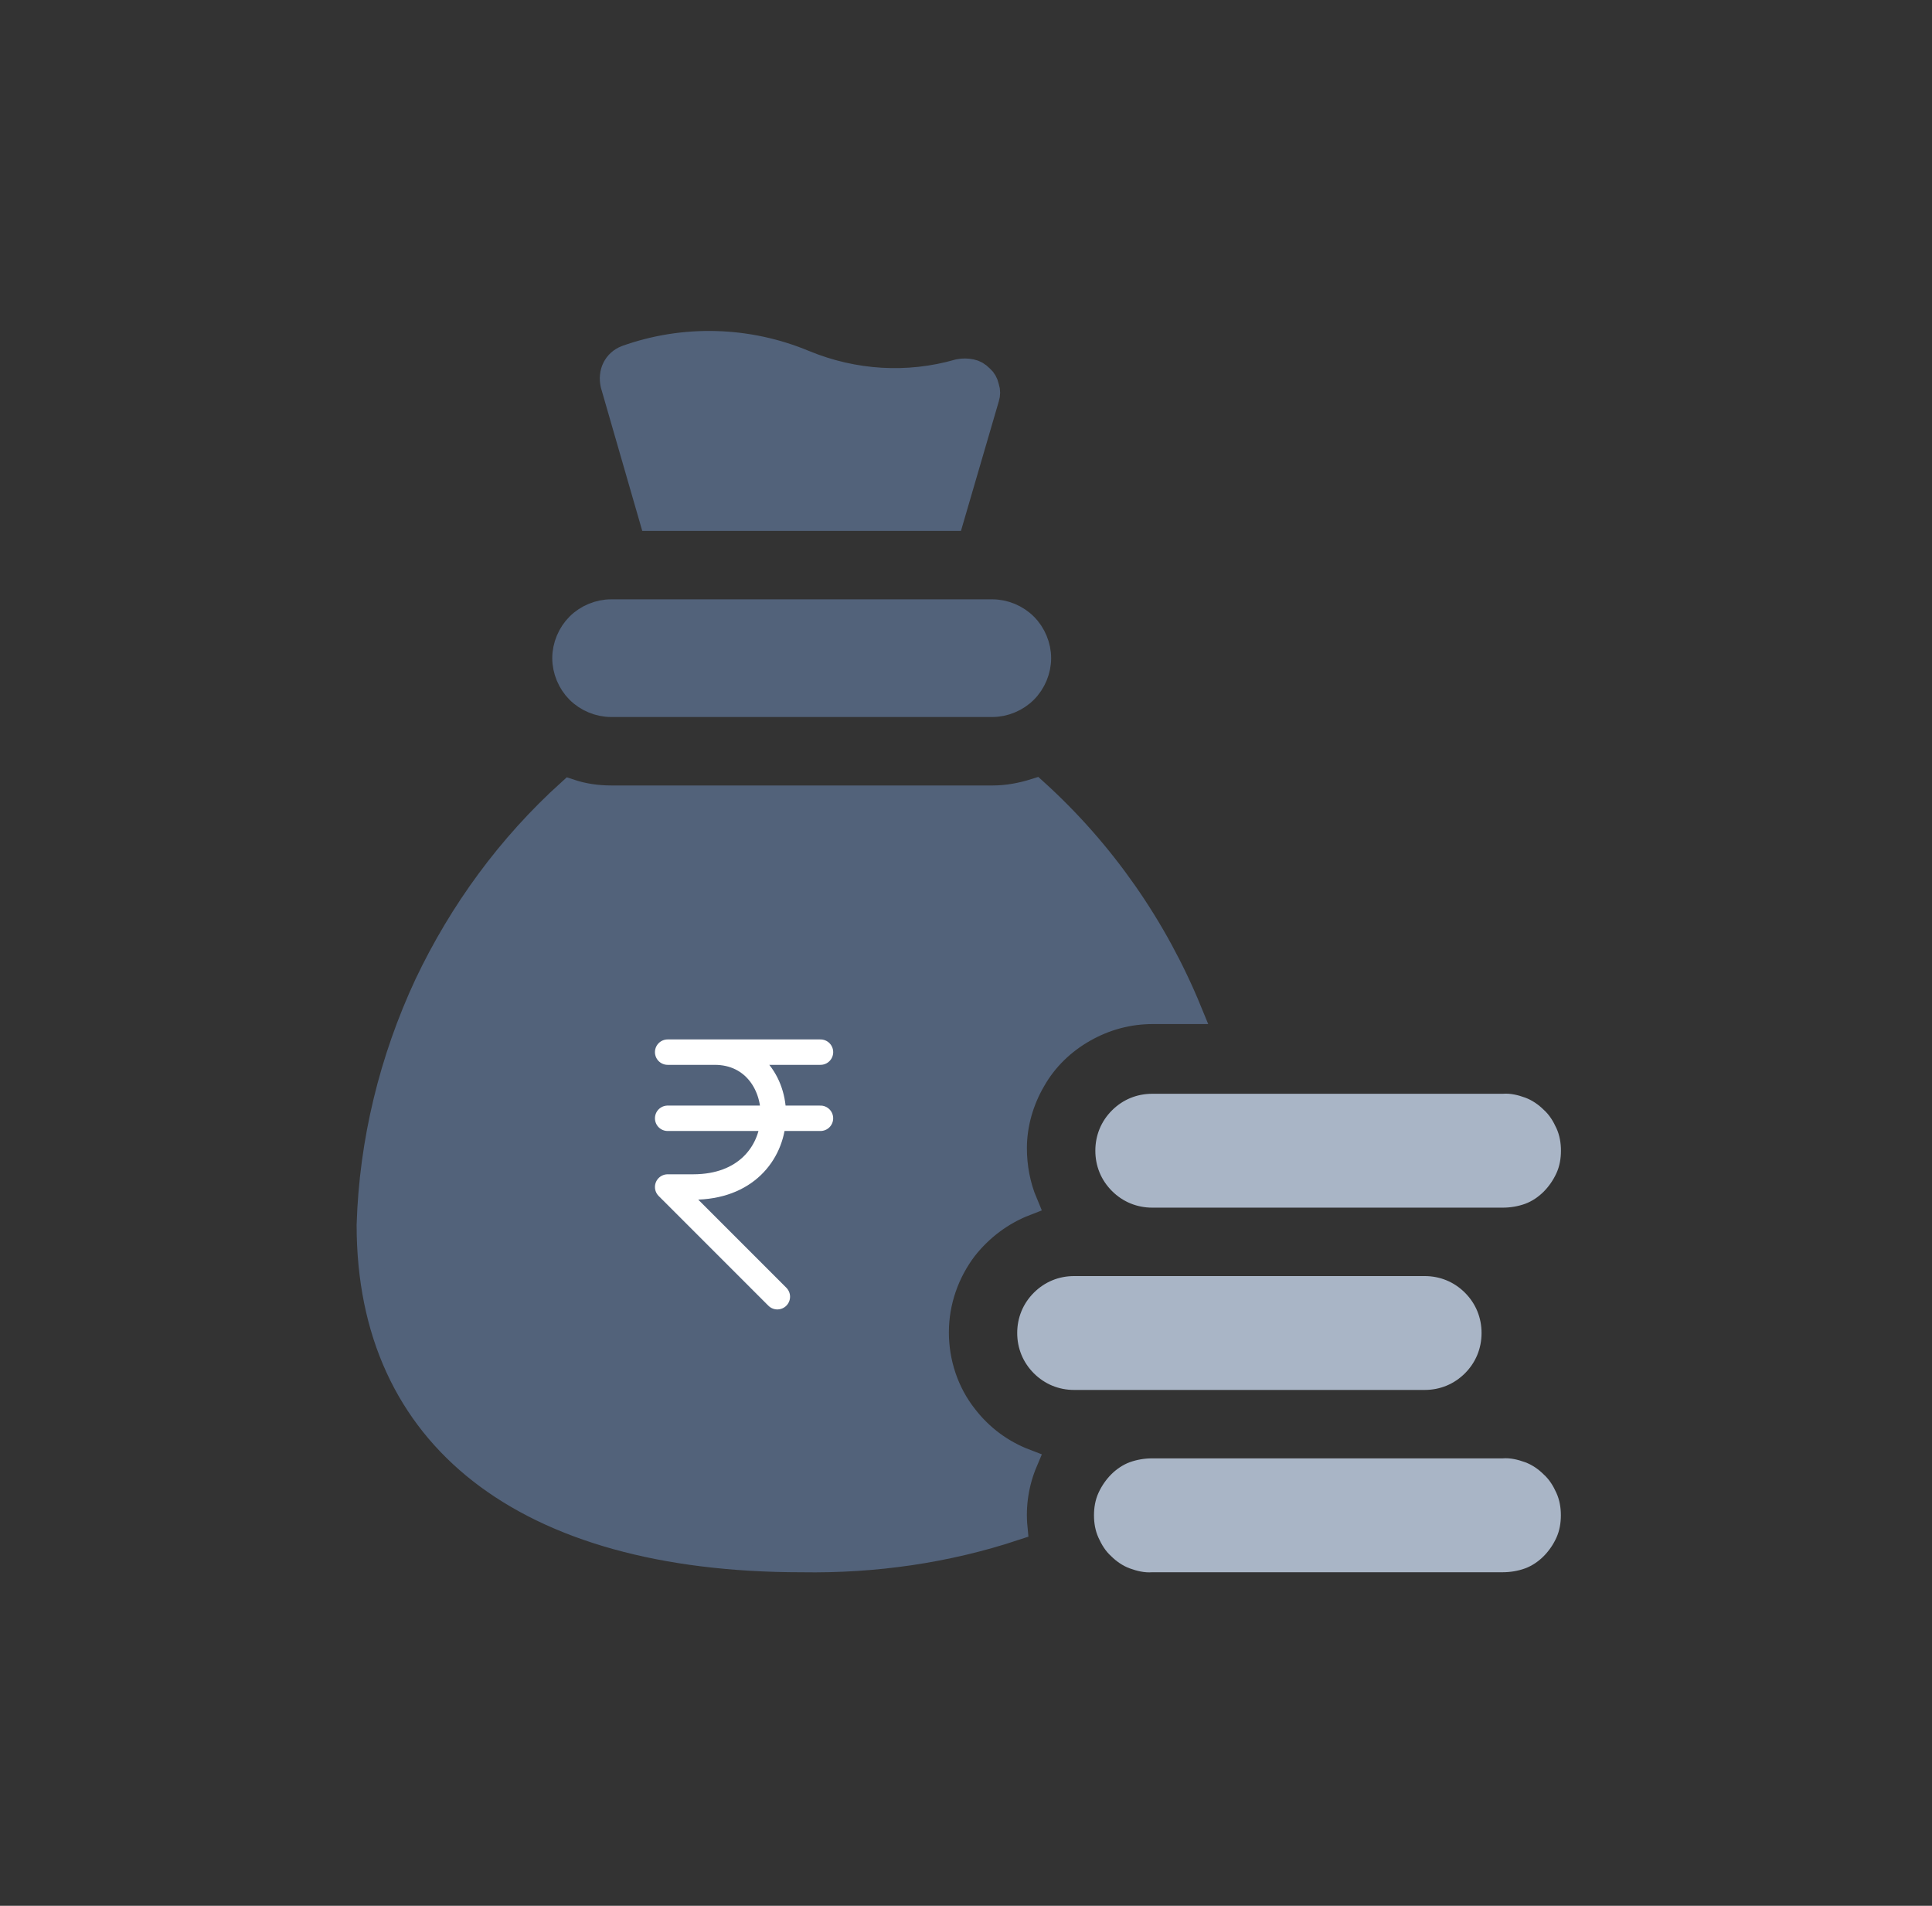
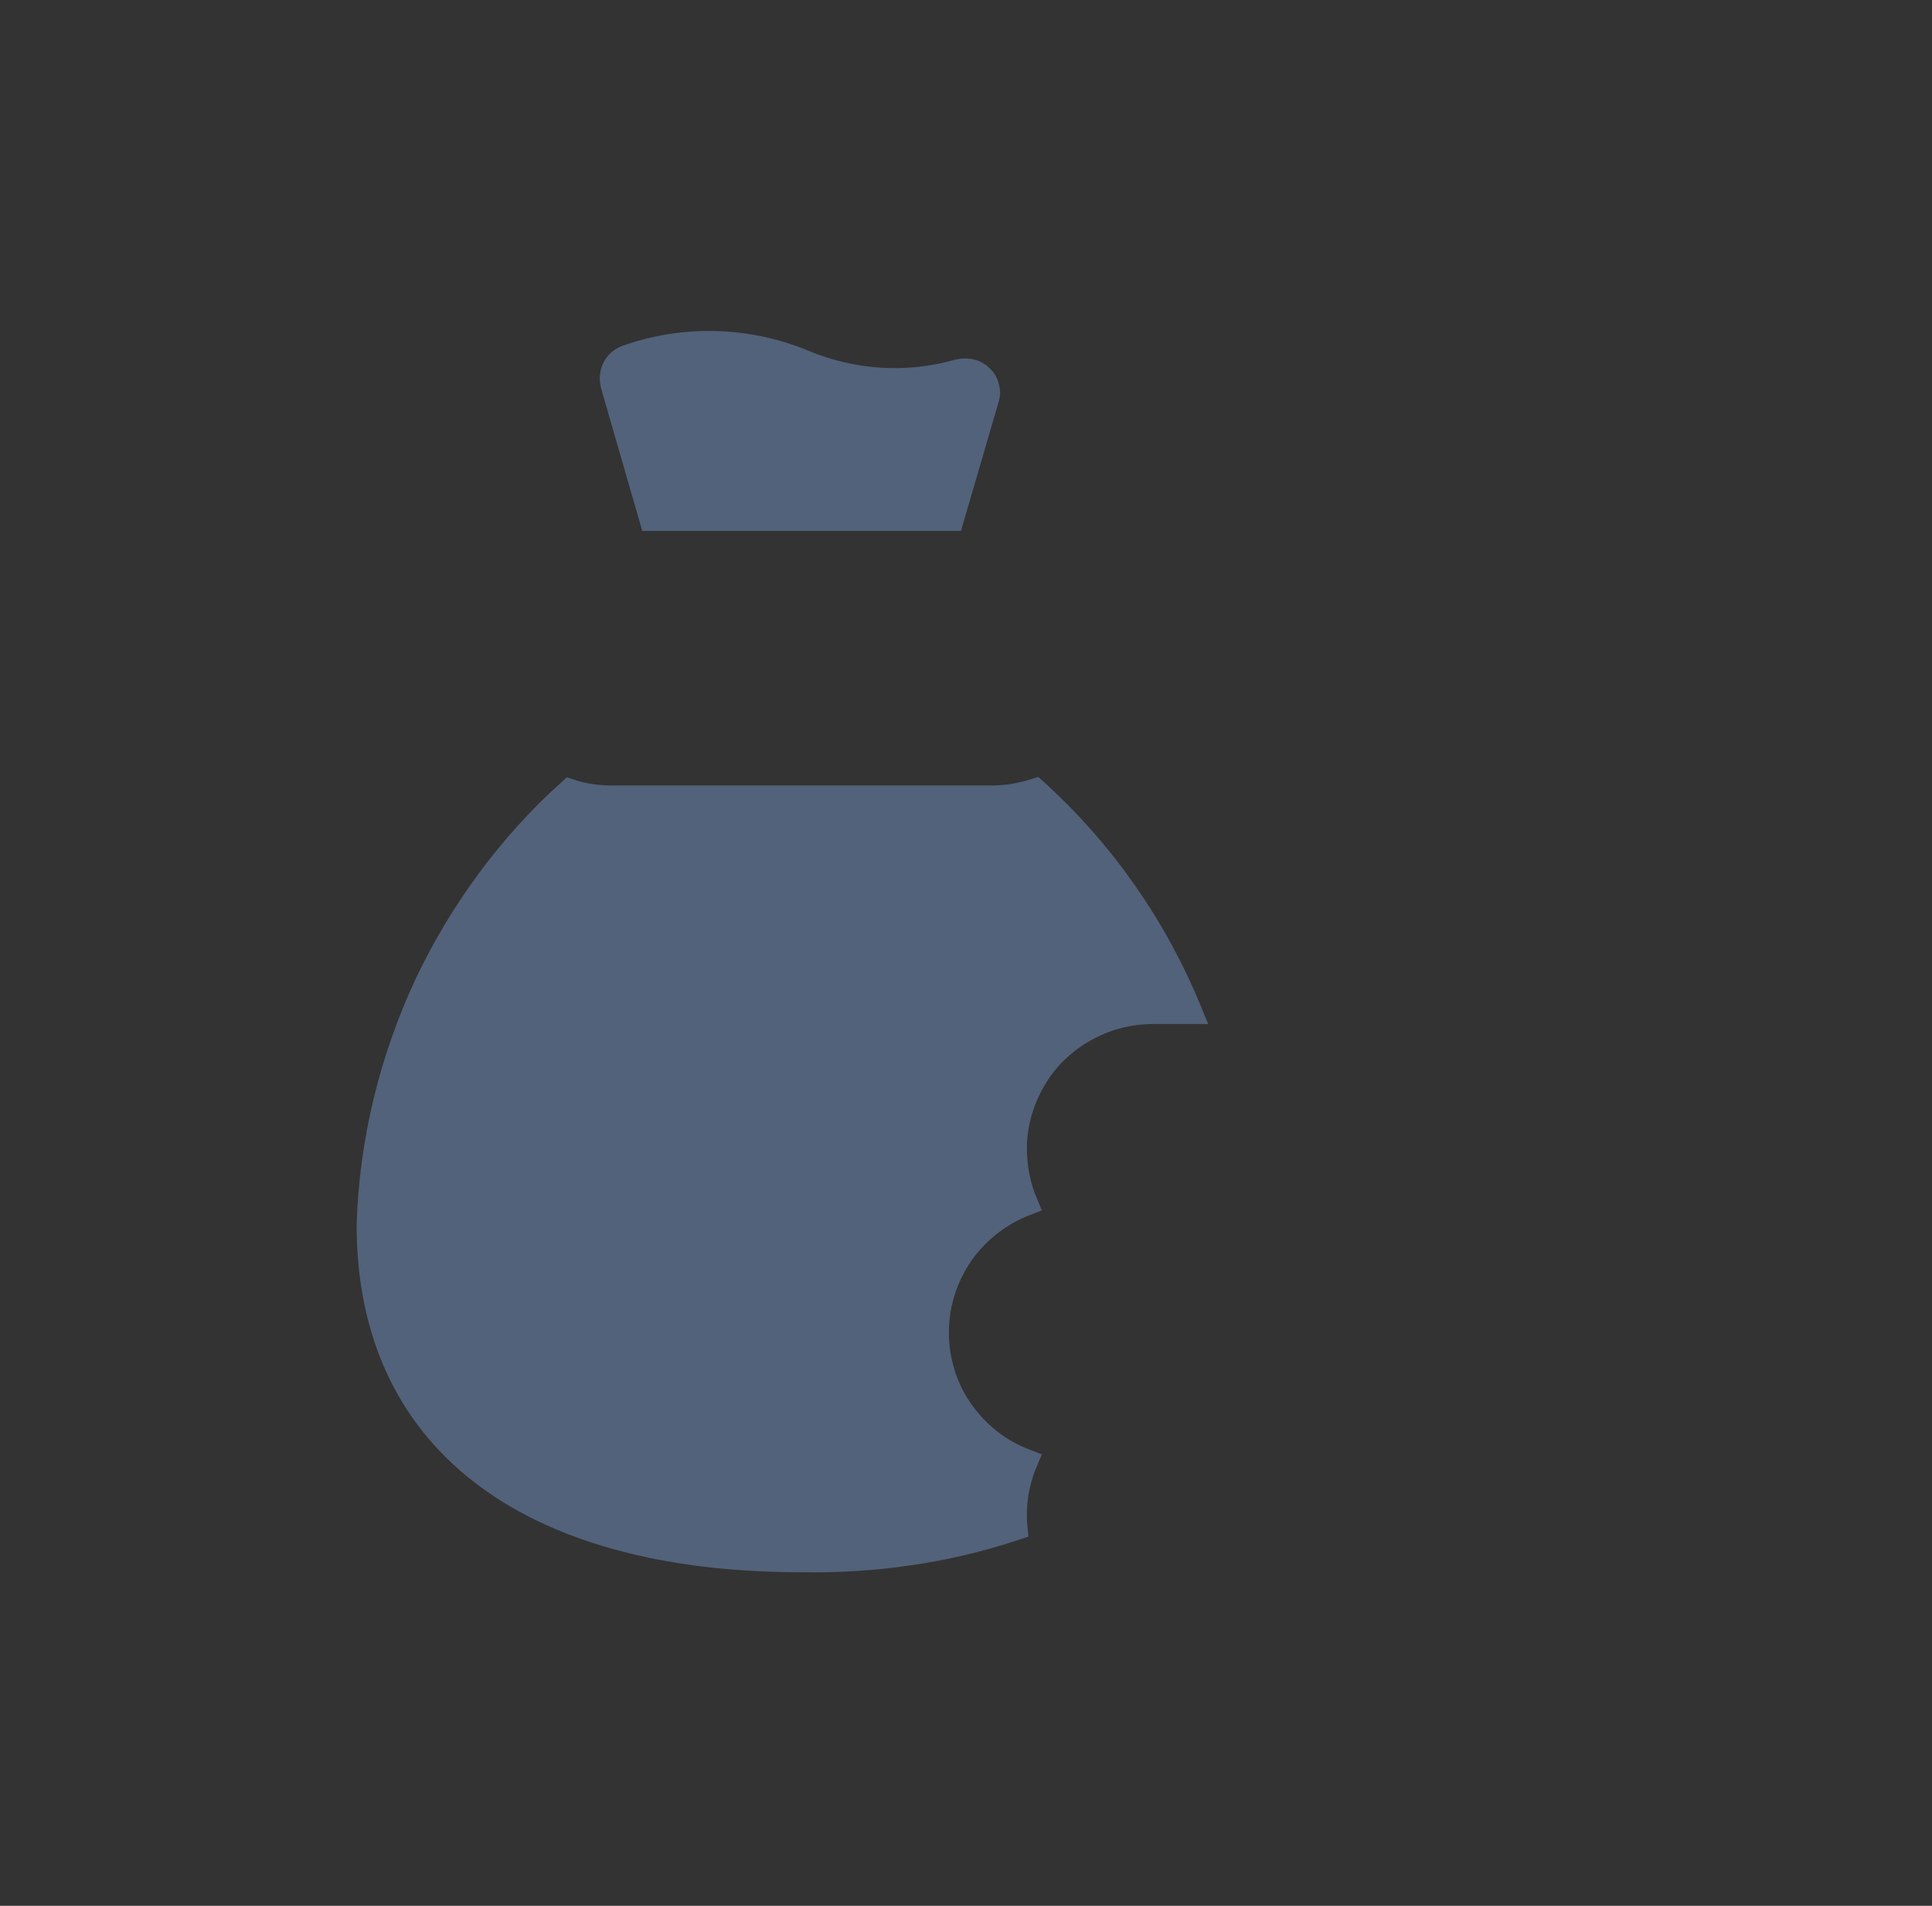
<svg xmlns="http://www.w3.org/2000/svg" width="73" height="72" viewBox="0 0 73 72" fill="none">
  <rect x="0" y="0" width="73" height="72" fill="#333333" stroke="none" />
-   <path d="M37.494 26.608H23.09C22.639 26.608 22.18 26.418 21.859 26.096C21.538 25.775 21.347 25.317 21.347 24.865C21.347 24.413 21.538 23.955 21.859 23.634C22.18 23.312 22.639 23.122 23.09 23.122H37.494C37.946 23.122 38.404 23.312 38.725 23.634C39.047 23.955 39.237 24.413 39.237 24.865C39.237 25.317 39.047 25.775 38.725 26.096C38.404 26.418 37.946 26.608 37.494 26.608Z" fill="#52627A" stroke="#52627A" stroke-width="0.96" />
  <path d="M24.628 19.576L23.169 14.523C23.121 14.305 23.143 14.088 23.23 13.915C23.319 13.737 23.465 13.601 23.669 13.522C25.849 12.743 28.261 12.812 30.396 13.708L30.396 13.708L30.399 13.709C32.256 14.472 34.295 14.602 36.233 14.045C36.379 14.015 36.544 14.016 36.689 14.048L36.689 14.048L36.699 14.05C36.828 14.076 36.94 14.139 37.057 14.257L37.071 14.27L37.085 14.282C37.166 14.352 37.238 14.473 37.267 14.602L37.272 14.626L37.28 14.649C37.32 14.768 37.32 14.904 37.28 15.023L37.277 15.031L37.275 15.04L35.95 19.576H24.628Z" fill="#52627A" stroke="#52627A" stroke-width="0.96" />
-   <path d="M56.778 55.096H43.535C43.245 55.096 42.955 55.145 42.689 55.241C42.423 55.338 42.182 55.507 41.988 55.7C41.795 55.894 41.626 56.135 41.505 56.401C41.384 56.667 41.336 56.957 41.336 57.247C41.336 57.537 41.384 57.827 41.505 58.093C41.626 58.359 41.771 58.6 41.988 58.794C42.182 58.987 42.423 59.156 42.689 59.253C42.955 59.35 43.245 59.422 43.535 59.398H56.778C57.068 59.398 57.358 59.35 57.624 59.253C57.89 59.156 58.132 58.987 58.325 58.794C58.518 58.6 58.688 58.359 58.808 58.093C58.929 57.827 58.977 57.537 58.977 57.247C58.977 56.957 58.929 56.667 58.808 56.401C58.688 56.135 58.542 55.894 58.325 55.7C58.132 55.507 57.89 55.338 57.624 55.241C57.358 55.145 57.068 55.072 56.778 55.096Z" fill="#A9B5C6" />
-   <path d="M55.98 50.36C55.98 49.78 55.763 49.248 55.352 48.837C54.941 48.427 54.41 48.209 53.83 48.209H40.586C40.006 48.209 39.475 48.427 39.064 48.837C38.653 49.248 38.435 49.78 38.435 50.36C38.435 50.94 38.653 51.472 39.064 51.883C39.475 52.293 40.006 52.511 40.586 52.511H53.83C54.41 52.511 54.941 52.293 55.352 51.883C55.763 51.472 55.98 50.94 55.98 50.36Z" fill="#A9B5C6" />
-   <path d="M41.387 43.473C41.387 44.053 41.604 44.584 42.015 44.995C42.426 45.406 42.958 45.624 43.538 45.624H56.781C57.071 45.624 57.361 45.575 57.627 45.479C57.892 45.382 58.134 45.213 58.328 45.02C58.521 44.826 58.69 44.584 58.811 44.319C58.932 44.053 58.98 43.763 58.98 43.473C58.98 43.183 58.932 42.893 58.811 42.627C58.69 42.361 58.545 42.12 58.328 41.926C58.134 41.733 57.892 41.564 57.627 41.467C57.361 41.37 57.071 41.298 56.781 41.322H43.538C42.958 41.322 42.426 41.539 42.015 41.95C41.604 42.361 41.387 42.893 41.387 43.473Z" fill="#A9B5C6" />
  <path d="M39.114 29.892C41.651 32.19 43.634 35.033 44.936 38.208H43.562C42.631 38.208 41.752 38.448 40.957 38.899C40.164 39.348 39.495 39.987 39.038 40.792C38.588 41.56 38.321 42.464 38.321 43.376C38.321 44.083 38.452 44.795 38.731 45.459C37.841 45.804 37.061 46.39 36.468 47.138L36.468 47.138L36.462 47.145C35.773 48.047 35.373 49.163 35.373 50.336C35.373 51.476 35.743 52.621 36.466 53.532C37.063 54.305 37.844 54.876 38.73 55.215C38.397 56.002 38.261 56.866 38.344 57.719C35.757 58.577 33.043 58.964 30.302 58.919L30.302 58.919H30.294C25.017 58.919 20.931 57.736 18.174 55.586C15.436 53.45 13.956 50.319 13.955 46.283C14.05 43.139 14.807 40.041 16.132 37.201C17.442 34.443 19.263 31.956 21.529 29.91C22.037 30.079 22.559 30.154 23.093 30.154H37.52C38.058 30.154 38.605 30.053 39.114 29.892Z" fill="#52627A" stroke="#52627A" stroke-width="0.96" />
-   <path d="M31.002 39.749L25.227 39.749H27.004C30.012 39.749 30.165 44.844 26.189 44.844H25.227L29.372 48.989M25.227 42.248L31.001 42.248" stroke="white" stroke-width="0.96" stroke-linecap="round" stroke-linejoin="round" />
</svg>